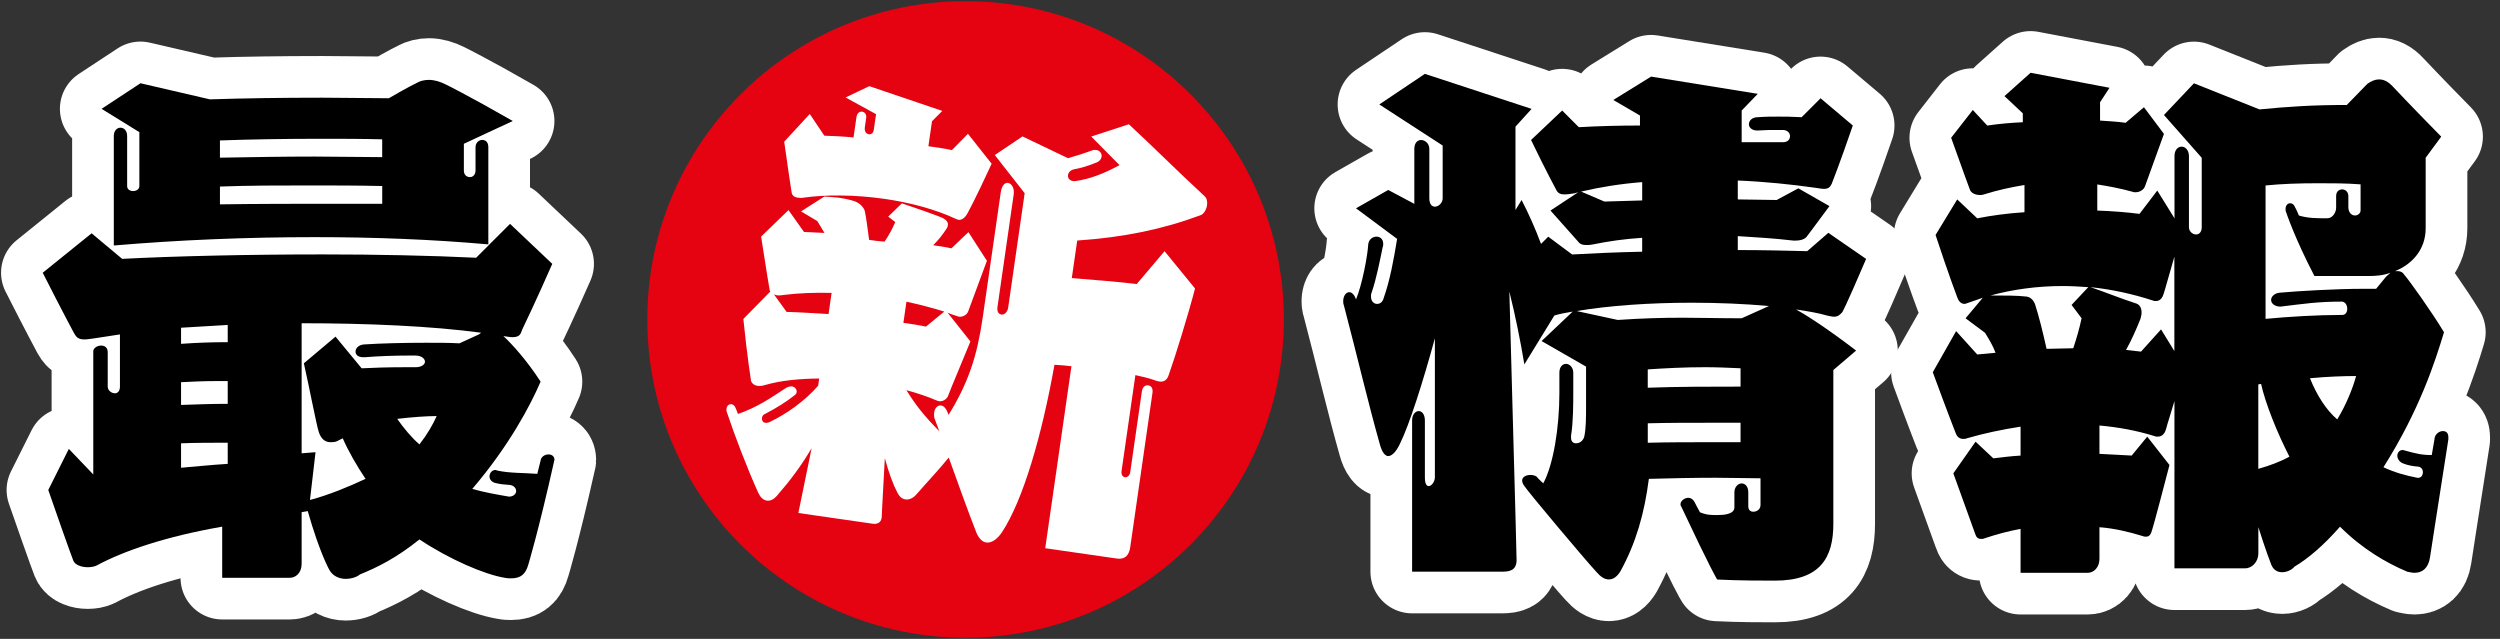
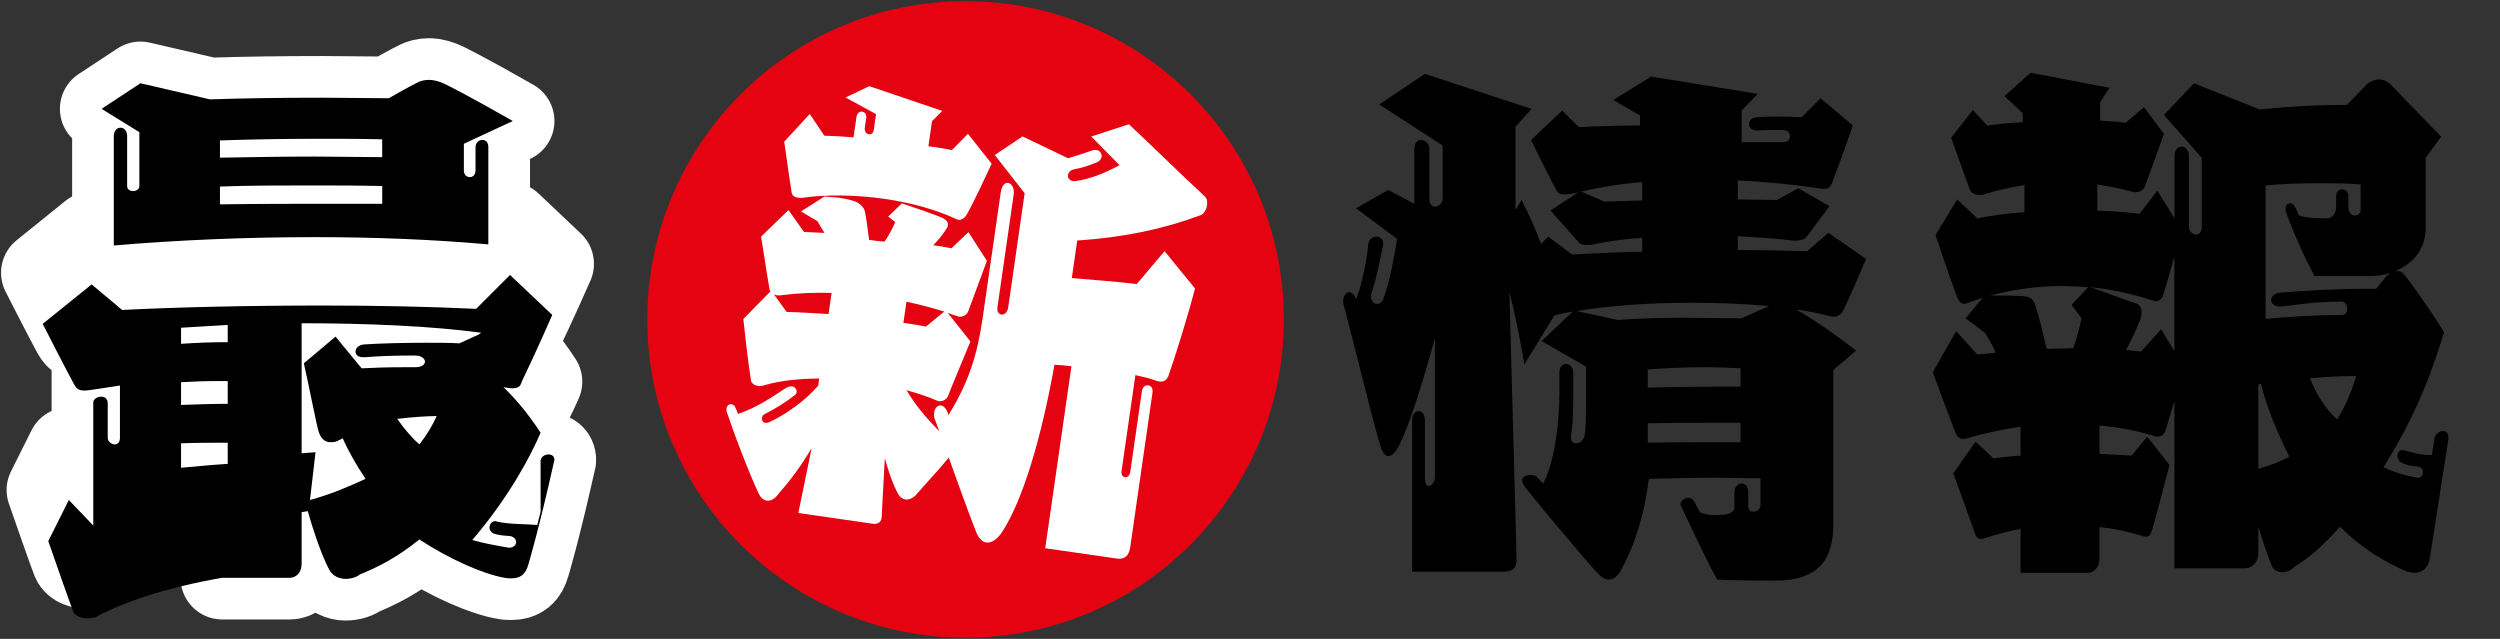
<svg xmlns="http://www.w3.org/2000/svg" id="_レイヤー_1" version="1.1" viewBox="0 0 90 23">
  <rect x="0" y="0" width="90" height="23" fill="#333333" stroke="none" />
  <defs>
    <style>
      .st0 {
        stroke: #fff;
        stroke-linecap: round;
        stroke-linejoin: round;
        stroke-width: 3px;
      }

      .st0, .st1 {
        fill: #fff;
      }

      .st2 {
        fill: #e50211;
      }
    </style>
  </defs>
  <g>
    <path class="st0" d="M19.461,16.579c.02-.141.16-.22.28-.22s.22.06.22.199c0,.021-.02.04-.02.08-.56,2.501-.92,3.681-.92,3.681-.1.36-.28.501-.62.501-.06,0-.14,0-.24-.021-.72-.12-1.98-.66-3.061-1.38-.82.66-1.5,1-2.141,1.26-.12.101-.32.16-.52.16-.22,0-.46-.1-.58-.32,0,0-.34-.58-.78-2.12l-.22.04v1.84c0,.4-.26.521-.42.521h-2.44v-1.84c-2.061.359-3.561.88-4.521,1.399-.08.04-.2.061-.32.061-.22,0-.46-.08-.52-.24,0,0-.1-.24-.9-2.54l.74-1.48.88.92v-4.4c-.02-.141.14-.24.28-.24.12,0,.24.06.24.24v1.239c0,.141.14.24.26.24.08,0,.18-.06.18-.24v-1.88l-.92.141c-.16.02-.26.04-.36.04-.24,0-.3-.101-.38-.24,0,0-.42-.78-1.12-2.161l1.76-1.42,1.1.92c1.92-.1,4.561-.16,7.222-.16,1.94,0,3.861.04,5.521.12l1.22-1.22,1.521,1.44c-.56,1.28-1.08,2.36-1.08,2.36-.06.16-.08.28-.36.28-.08,0-.18-.021-.32-.04.3.279.82.84,1.34,1.64-.36.84-1.14,2.32-2.46,3.861.4.119.86.199,1.32.279.16,0,.26-.1.26-.199,0-.101-.08-.2-.22-.221-.24-.02-.34-.02-.56-.08-.12-.04-.18-.14-.18-.22,0-.12.08-.24.22-.24.02,0,.04.021.06.021.44.1.98.08,1.44.119l.12-.479ZM17.12,5.297c0-.16.12-.26.24-.26s.22.08.22.26v3.501c-2.021-.181-4.141-.261-6.262-.261-2.42,0-4.881.101-7.221.301v-3.941c0-.2.12-.3.24-.3.12,0,.24.1.24.3v1.801c0,.12.1.18.22.18.1,0,.22-.06.22-.18v-1.94l-1.36-.84,1.4-.921,2.5.58c1.2-.04,2.621-.06,4.041-.06.82,0,1.64.02,2.4.02.72-.42,1.021-.56,1.021-.56.1-.061.26-.101.42-.101.2,0,.4.061.6.16,0,0,.78.38,2.42,1.32l-1.76.82v.96c0,.16.1.24.22.24.1,0,.2-.08.2-.24v-.84ZM8.198,11.698l-1.68.1v.58c.56-.04,1.12-.06,1.68-.06v-.62ZM8.198,13.719h-.46c-.4,0-.82.02-1.22.04v.819c.54-.02,1.1-.04,1.68-.04v-.819ZM8.198,15.938c-.56,0-1.12,0-1.68.021v.88c.48-.04,1.04-.1,1.68-.14v-.761ZM13.76,5.016c-.74-.02-1.48-.02-2.181-.02-1.3,0-2.541.02-3.661.06v.62c1.2-.02,2.3-.04,3.4-.04.8,0,1.601.021,2.441.021v-.641ZM13.76,6.697c-.88-.021-1.781-.021-2.661-.021-1.061,0-2.141,0-3.181.04v.641c1.38-.021,2.8-.021,4.181-.021h1.661v-.64ZM17.32,11.978c-1.78-.24-4.101-.341-6.461-.341v4.682l.5-.04-.2,1.72c.68-.18,1.4-.479,2-.76-.32-.48-.62-1-.82-1.46l-.2.1c-.08.04-.16.04-.24.04-.2,0-.34-.12-.42-.36-.08-.22-.36-1.7-.54-2.48l1.14-.96.94,1.14c.4-.02.94-.039,1.5-.039h.44c.22,0,.34-.101.34-.2,0-.101-.12-.22-.34-.22h-.28c-.46,0-1.06.02-1.54.06h-.06c-.2,0-.28-.1-.28-.2,0-.12.1-.24.3-.26.6-.04,1.44-.061,2.24-.061.42,0,.84,0,1.2.021l.7-.32.08-.06ZM14.3,15.079c.22.319.52.68.8.92.28-.36.5-.74.62-1.021-.36,0-.9.04-1.42.101Z" />
-     <path class="st0" d="M63.38,17.219c-.48,0-1.041-.02-1.621-.02-.82,0-1.68.02-2.4.04-.16,1.24-.46,2.301-1.02,3.32-.12.2-.26.301-.42.301-.16,0-.3-.101-.44-.261-.46-.5-2.46-2.881-2.601-3.101-.06-.08-.08-.14-.08-.2,0-.14.16-.2.3-.2.08,0,.16.021.22.061,0,0,.08.1.24.24.36-.66.58-2.001.58-3.241v-.74c0-.22.12-.319.24-.319s.26.12.26.319v.7c0,.38,0,1.101-.08,1.561v.08c0,.14.08.2.18.2.12,0,.26-.08.3-.26.06-.301.06-.681.06-1.061v-1.44l-1.601-.92,1.12-1.061c-.24.04-.46.08-.66.141l-1.08,1.76c-.14-.84-.32-1.74-.54-2.62.26,9.321.26,9.662.26,9.662,0,.38-.26.42-.52.42h-3.241v-5.441c0-.22.12-.34.24-.34.1,0,.22.1.22.34v2.04c0,.24.06.32.14.32.1,0,.22-.16.22-.32v-5c-.42,1.54-.92,3.12-1.26,3.8-.12.261-.28.44-.42.44-.1,0-.22-.12-.3-.42-.42-1.48-.8-3.12-1.3-5.021-.02-.039-.02-.1-.02-.14,0-.18.1-.32.22-.32.08,0,.18.08.24.261.22-.521.42-1.581.44-1.98.02-.181.16-.28.3-.28.12,0,.24.08.24.26,0,.04,0,.08-.02.12-.1.48-.22,1.12-.4,1.641-.02.04-.02.1-.02.14,0,.16.1.261.22.261.1,0,.2-.061.24-.221.22-.62.36-1.38.48-2.12l-1.48-1.101,1.16-.66.94.5v-1.98c0-.22.12-.319.24-.319.14,0,.3.12.3.319v1.78c0,.221.1.301.2.301.14,0,.28-.141.28-.301v-1.9l-2.281-1.479,1.641-1.101,3.841,1.261-.58.64v3.001l.22-.36c.26.5.5,1.04.7,1.58l.26-.26.86.64c.7-.04,1.581-.08,2.521-.1v-.5c-.62.04-1.2.12-1.78.24-.1.02-.16.02-.22.02-.2,0-.26-.06-.32-.14,0,0-.32-.36-.98-1.101l1-.66-.14.04c-.14.021-.26.04-.34.04-.16,0-.24-.04-.3-.14,0,0-.38-.7-.92-1.82l1.12-1.061.6.6c.68-.039,1.44-.06,2.201-.06v-.36l-.96-.56,1.36-.841,3.841.62-.58.601v1.141h1.48c.18,0,.26-.101.26-.221,0-.1-.08-.22-.26-.22h-.28c-.18,0-.28,0-.64.02-.2,0-.3-.12-.3-.22,0-.14.12-.26.32-.26.28-.021.5-.021.74-.021.22,0,.48,0,.84.021l.68-.681,1.161.98c-.48,1.4-.76,2.101-.76,2.101-.06.12-.12.18-.28.18-.08,0-.18-.02-.32-.04-.84-.12-1.801-.22-2.781-.26v.68c.48,0,.96.021,1.4.021l.78-.42,1.12.64c-.5.681-.82,1.101-.82,1.101-.06.08-.2.14-.4.14h-.08c-.68-.08-1.34-.12-2-.16v.501c.86,0,1.7.02,2.5.04l.76-.66,1.36.939c-.76,1.78-.86,1.921-.86,1.921-.08.08-.14.16-.3.16-.06,0-.14-.021-.24-.04-.34-.101-.72-.16-1.12-.221.22.12.96.561,2.16,1.48l-.82.7v5.541c0,1.2-.46,2.041-2.101,2.041-.44,0-1.3,0-2.081-.04,0,0-.2-.301-1.3-2.641-.02-.021-.02-.04-.02-.08,0-.101.14-.221.28-.221.08,0,.16.04.22.141,0,0,.1.2.2.38.24.1.4.1.62.1.22,0,.62-.02.62-.279v-.541c0-.199.14-.319.26-.319s.24.1.24.319v.501c0,.14.08.199.18.199.12,0,.26-.079.26-.239v-.961ZM63.68,11.017c-.86-.079-1.82-.119-2.78-.119-1.48,0-2.961.1-4.141.3l1.48.32c.9-.061,1.6-.08,2.34-.08.64,0,1.3.02,2.121.02l.98-.44ZM59.119,6.556c-.78.061-1.52.181-2.2.341l.84.359,1.36-.04v-.66ZM62.66,13.258c-.44-.02-.88-.039-1.28-.039-.76,0-1.44.039-2.061.079v.66c1.06-.04,2.261-.04,3.341-.04v-.66ZM62.66,15.219h-.98c-.8,0-1.64,0-2.36.02v.7c.74-.02,1.561-.02,2.36-.02h.98v-.7Z" />
-     <path class="st0" d="M87.641,15.799c.02-.18.18-.28.3-.28s.2.061.2.221v.079c-.44,2.801-.66,4.241-.66,4.241-.06.4-.28.561-.56.561-.08,0-.16-.021-.26-.04-.76-.32-1.62-.82-2.42-1.62-.6.68-1.14,1.14-1.64,1.439-.1.12-.28.2-.44.2-.18,0-.34-.08-.42-.34,0,0-.14-.34-.44-1.28v.94c0,.3-.22.54-.48.54h-2.541v-6.021c-.28.9-.3,1-.3,1-.04.141-.12.28-.3.28-.04,0-.08,0-.12-.02-.64-.2-1.3-.32-1.98-.381v1.021l1.161.061.56-.681.8,1.021c-.561,2.16-.62,2.32-.62,2.32-.04.14-.08.26-.22.26-.04,0-.08,0-.12-.02-.52-.16-1.04-.28-1.561-.32v1.141c0,.3-.2.5-.42.5h-2.42v-1.581c-.44.08-.88.2-1.3.341-.04.02-.08.02-.12.02-.14,0-.18-.08-.22-.2l-.78-2.16.8-1.141.64.601c.32-.04.64-.08.98-.1v-1.041c-.66.101-1.32.24-1.94.421-.04.02-.08.02-.12.02-.16,0-.24-.1-.28-.22,0,0-.3-.761-.82-2.181l.84-1.48.76.841.66-.061c-.1-.26-.22-.46-.38-.72l-.7-.521.62-.74-.52.181c-.06.02-.1.04-.14.04-.14,0-.22-.12-.26-.24,0,0-.3-.78-.78-2.241l.78-1.28.72.681c.5-.1,1.081-.18,1.701-.22v-.98c-.48.08-.96.18-1.46.34-.06.021-.1.021-.14.021-.18,0-.32-.08-.36-.181,0,0-.24-.64-.68-1.88l.78-1.001.52.561c.4-.06.84-.1,1.28-.12v-.32l-.66-.62.94-.84,2.841.54-.34.521v.66c.32.02.64.04.92.08l.66-.561.72.96c-.62,1.721-.68,1.881-.68,1.881-.04.12-.18.22-.34.22-.04,0-.08,0-.12-.02-.44-.12-.86-.2-1.26-.261v.94c.56.021,1.08.061,1.52.12l.64-.84.62,1v-2.24c0-.221.12-.341.26-.341.12,0,.26.12.26.341v2.561c0,.16.14.26.26.26.1,0,.2-.08.2-.26v-2.501l-1.36-1.54,1.08-1.141,2.361.94c1.02-.1,1.92-.16,3.141-.16l.74-.76c.14-.101.28-.16.42-.16.16,0,.32.06.52.28,0,0,.56.6,1.72,1.78l-.56.76v2.541c0,.74-.46,1.28-1.1,1.54h.08c.08,0,.18.02.24.12.18.2.98,1.32,1.44,2.08-.32,1.061-.88,2.801-2.18,4.861.38.18.8.3,1.22.38.14.02.2-.101.2-.2,0-.08-.04-.18-.16-.2-.2-.02-.36-.04-.561-.12-.14-.06-.2-.18-.2-.279,0-.101.08-.2.18-.2.02,0,.06,0,.1.02.38.101.58.16.96.16l.1-.58ZM74.578,10.977l.6-.64c-.3-.02-.62-.04-.92-.04-.92,0-1.781.12-2.601.34.44,0,1,0,1.3.04.14.021.24.12.3.261.16.5.28,1,.42,1.62.32,0,.64-.021.96-.021.12-.359.22-.7.3-1.08l-.36-.48ZM78.278,9.237c-.34,1.2-.38,1.32-.38,1.32-.04.141-.12.28-.28.28-.04,0-.08,0-.12-.02-.74-.24-1.48-.4-2.241-.48.42.14,1.12.42,1.62.58.16.04.22.18.22.34,0,.061-.02.141-.04.221-.16.399-.32.76-.52,1.12l.54.06.72-.8.48.78v-3.401ZM81.299,13.839v3.04c.42-.12.8-.26,1.12-.44-.44-.859-.86-1.9-1.021-2.62l-.1.021ZM85.9,9.958l.16-.141c-.26.101-.54.12-.8.12h-1.94c-.72-1.38-1.02-2.3-1.02-2.3-.02-.04-.02-.08-.02-.12,0-.12.08-.2.16-.2s.14.04.18.14c0,0,.06.101.14.301.32.1.64.1,1.021.1.2,0,.32-.22.32-.38v-.42c0-.16.1-.24.22-.24.1,0,.22.08.22.24v.399c0,.2.12.301.24.301.1,0,.2-.08.2-.181v-.94c-.52-.04-1.021-.04-1.521-.04-.68,0-1.32.021-1.9.08v4.802c.84-.08,1.88-.141,2.721-.141h.04c.12,0,.18-.1.18-.22s-.06-.24-.18-.26c-.9,0-1.38.08-2.221.18-.22,0-.34-.12-.34-.24s.12-.24.3-.26c.66-.061,2.061-.141,3.001-.141h.48l.36-.439ZM83.16,13.618c.24.601.58,1.141.98,1.48.32-.521.56-1.12.68-1.561-.44,0-1.04.021-1.66.08Z" />
  </g>
  <g>
-     <path d="M19.461,16.579c.02-.141.16-.22.28-.22s.22.06.22.199c0,.021-.02.04-.02.08-.56,2.501-.92,3.681-.92,3.681-.1.36-.28.501-.62.501-.06,0-.14,0-.24-.021-.72-.12-1.98-.66-3.061-1.38-.82.66-1.5,1-2.141,1.26-.12.101-.32.16-.52.16-.22,0-.46-.1-.58-.32,0,0-.34-.58-.78-2.12l-.22.04v1.84c0,.4-.26.521-.42.521h-2.44v-1.84c-2.061.359-3.561.88-4.521,1.399-.08.04-.2.061-.32.061-.22,0-.46-.08-.52-.24,0,0-.1-.24-.9-2.54l.74-1.48.88.92v-4.4c-.02-.141.14-.24.28-.24.12,0,.24.06.24.24v1.239c0,.141.14.24.26.24.08,0,.18-.06.18-.24v-1.88l-.92.141c-.16.02-.26.04-.36.04-.24,0-.3-.101-.38-.24,0,0-.42-.78-1.12-2.161l1.76-1.42,1.1.92c1.92-.1,4.561-.16,7.222-.16,1.94,0,3.861.04,5.521.12l1.22-1.22,1.521,1.44c-.56,1.28-1.08,2.36-1.08,2.36-.06.16-.08.28-.36.28-.08,0-.18-.021-.32-.04.3.279.82.84,1.34,1.64-.36.84-1.14,2.32-2.46,3.861.4.119.86.199,1.32.279.16,0,.26-.1.26-.199,0-.101-.08-.2-.22-.221-.24-.02-.34-.02-.56-.08-.12-.04-.18-.14-.18-.22,0-.12.08-.24.22-.24.02,0,.04.021.06.021.44.1.98.08,1.44.119l.12-.479ZM17.12,5.297c0-.16.12-.26.24-.26s.22.08.22.26v3.501c-2.021-.181-4.141-.261-6.262-.261-2.42,0-4.881.101-7.221.301v-3.941c0-.2.12-.3.24-.3.12,0,.24.1.24.3v1.801c0,.12.1.18.22.18.1,0,.22-.06.22-.18v-1.94l-1.36-.84,1.4-.921,2.5.58c1.2-.04,2.621-.06,4.041-.06.82,0,1.64.02,2.4.02.72-.42,1.021-.56,1.021-.56.1-.061.26-.101.42-.101.2,0,.4.061.6.16,0,0,.78.38,2.42,1.32l-1.76.82v.96c0,.16.1.24.22.24.1,0,.2-.08.2-.24v-.84ZM8.198,11.698l-1.68.1v.58c.56-.04,1.12-.06,1.68-.06v-.62ZM8.198,13.719h-.46c-.4,0-.82.02-1.22.04v.819c.54-.02,1.1-.04,1.68-.04v-.819ZM8.198,15.938c-.56,0-1.12,0-1.68.021v.88c.48-.04,1.04-.1,1.68-.14v-.761ZM13.76,5.016c-.74-.02-1.48-.02-2.181-.02-1.3,0-2.541.02-3.661.06v.62c1.2-.02,2.3-.04,3.4-.04.8,0,1.601.021,2.441.021v-.641ZM13.76,6.697c-.88-.021-1.781-.021-2.661-.021-1.061,0-2.141,0-3.181.04v.641c1.38-.021,2.8-.021,4.181-.021h1.661v-.64ZM17.32,11.978c-1.78-.24-4.101-.341-6.461-.341v4.682l.5-.04-.2,1.72c.68-.18,1.4-.479,2-.76-.32-.48-.62-1-.82-1.46l-.2.1c-.08.04-.16.04-.24.04-.2,0-.34-.12-.42-.36-.08-.22-.36-1.7-.54-2.48l1.14-.96.94,1.14c.4-.02.94-.039,1.5-.039h.44c.22,0,.34-.101.34-.2,0-.101-.12-.22-.34-.22h-.28c-.46,0-1.06.02-1.54.06h-.06c-.2,0-.28-.1-.28-.2,0-.12.1-.24.3-.26.6-.04,1.44-.061,2.24-.061.42,0,.84,0,1.2.021l.7-.32.08-.06ZM14.3,15.079c.22.319.52.68.8.92.28-.36.5-.74.62-1.021-.36,0-.9.04-1.42.101Z" />
+     <path d="M19.461,16.579c.02-.141.16-.22.28-.22s.22.06.22.199c0,.021-.02.04-.02.08-.56,2.501-.92,3.681-.92,3.681-.1.36-.28.501-.62.501-.06,0-.14,0-.24-.021-.72-.12-1.98-.66-3.061-1.38-.82.66-1.5,1-2.141,1.26-.12.101-.32.16-.52.16-.22,0-.46-.1-.58-.32,0,0-.34-.58-.78-2.12l-.22.04v1.84c0,.4-.26.521-.42.521h-2.44c-2.061.359-3.561.88-4.521,1.399-.08.04-.2.061-.32.061-.22,0-.46-.08-.52-.24,0,0-.1-.24-.9-2.54l.74-1.48.88.92v-4.4c-.02-.141.14-.24.28-.24.12,0,.24.06.24.24v1.239c0,.141.14.24.26.24.08,0,.18-.06.18-.24v-1.88l-.92.141c-.16.02-.26.04-.36.04-.24,0-.3-.101-.38-.24,0,0-.42-.78-1.12-2.161l1.76-1.42,1.1.92c1.92-.1,4.561-.16,7.222-.16,1.94,0,3.861.04,5.521.12l1.22-1.22,1.521,1.44c-.56,1.28-1.08,2.36-1.08,2.36-.06.16-.08.28-.36.28-.08,0-.18-.021-.32-.04.3.279.82.84,1.34,1.64-.36.84-1.14,2.32-2.46,3.861.4.119.86.199,1.32.279.16,0,.26-.1.26-.199,0-.101-.08-.2-.22-.221-.24-.02-.34-.02-.56-.08-.12-.04-.18-.14-.18-.22,0-.12.08-.24.22-.24.02,0,.04.021.06.021.44.1.98.08,1.44.119l.12-.479ZM17.12,5.297c0-.16.12-.26.24-.26s.22.08.22.26v3.501c-2.021-.181-4.141-.261-6.262-.261-2.42,0-4.881.101-7.221.301v-3.941c0-.2.12-.3.24-.3.12,0,.24.1.24.3v1.801c0,.12.1.18.22.18.1,0,.22-.06.22-.18v-1.94l-1.36-.84,1.4-.921,2.5.58c1.2-.04,2.621-.06,4.041-.06.82,0,1.64.02,2.4.02.72-.42,1.021-.56,1.021-.56.1-.061.26-.101.42-.101.2,0,.4.061.6.16,0,0,.78.38,2.42,1.32l-1.76.82v.96c0,.16.1.24.22.24.1,0,.2-.08.2-.24v-.84ZM8.198,11.698l-1.68.1v.58c.56-.04,1.12-.06,1.68-.06v-.62ZM8.198,13.719h-.46c-.4,0-.82.02-1.22.04v.819c.54-.02,1.1-.04,1.68-.04v-.819ZM8.198,15.938c-.56,0-1.12,0-1.68.021v.88c.48-.04,1.04-.1,1.68-.14v-.761ZM13.76,5.016c-.74-.02-1.48-.02-2.181-.02-1.3,0-2.541.02-3.661.06v.62c1.2-.02,2.3-.04,3.4-.04.8,0,1.601.021,2.441.021v-.641ZM13.76,6.697c-.88-.021-1.781-.021-2.661-.021-1.061,0-2.141,0-3.181.04v.641c1.38-.021,2.8-.021,4.181-.021h1.661v-.64ZM17.32,11.978c-1.78-.24-4.101-.341-6.461-.341v4.682l.5-.04-.2,1.72c.68-.18,1.4-.479,2-.76-.32-.48-.62-1-.82-1.46l-.2.1c-.08.04-.16.04-.24.04-.2,0-.34-.12-.42-.36-.08-.22-.36-1.7-.54-2.48l1.14-.96.94,1.14c.4-.02.94-.039,1.5-.039h.44c.22,0,.34-.101.34-.2,0-.101-.12-.22-.34-.22h-.28c-.46,0-1.06.02-1.54.06h-.06c-.2,0-.28-.1-.28-.2,0-.12.1-.24.3-.26.6-.04,1.44-.061,2.24-.061.42,0,.84,0,1.2.021l.7-.32.08-.06ZM14.3,15.079c.22.319.52.68.8.92.28-.36.5-.74.62-1.021-.36,0-.9.04-1.42.101Z" />
    <path d="M63.38,17.219c-.48,0-1.041-.02-1.621-.02-.82,0-1.68.02-2.4.04-.16,1.24-.46,2.301-1.02,3.32-.12.2-.26.301-.42.301-.16,0-.3-.101-.44-.261-.46-.5-2.46-2.881-2.601-3.101-.06-.08-.08-.14-.08-.2,0-.14.16-.2.3-.2.08,0,.16.021.22.061,0,0,.08.1.24.24.36-.66.58-2.001.58-3.241v-.74c0-.22.12-.319.24-.319s.26.12.26.319v.7c0,.38,0,1.101-.08,1.561v.08c0,.14.08.2.18.2.12,0,.26-.08.3-.26.06-.301.06-.681.06-1.061v-1.44l-1.601-.92,1.12-1.061c-.24.04-.46.08-.66.141l-1.08,1.76c-.14-.84-.32-1.74-.54-2.62.26,9.321.26,9.662.26,9.662,0,.38-.26.42-.52.42h-3.241v-5.441c0-.22.12-.34.24-.34.1,0,.22.1.22.34v2.04c0,.24.06.32.14.32.1,0,.22-.16.22-.32v-5c-.42,1.54-.92,3.12-1.26,3.8-.12.261-.28.44-.42.44-.1,0-.22-.12-.3-.42-.42-1.48-.8-3.12-1.3-5.021-.02-.039-.02-.1-.02-.14,0-.18.1-.32.22-.32.08,0,.18.08.24.261.22-.521.42-1.581.44-1.98.02-.181.16-.28.3-.28.12,0,.24.08.24.26,0,.04,0,.08-.02.12-.1.48-.22,1.12-.4,1.641-.02.04-.02.1-.02.14,0,.16.1.261.22.261.1,0,.2-.061.24-.221.22-.62.36-1.38.48-2.12l-1.48-1.101,1.16-.66.94.5v-1.98c0-.22.12-.319.24-.319.14,0,.3.12.3.319v1.78c0,.221.1.301.2.301.14,0,.28-.141.28-.301v-1.9l-2.281-1.479,1.641-1.101,3.841,1.261-.58.64v3.001l.22-.36c.26.5.5,1.04.7,1.58l.26-.26.86.64c.7-.04,1.581-.08,2.521-.1v-.5c-.62.04-1.2.12-1.78.24-.1.02-.16.02-.22.02-.2,0-.26-.06-.32-.14,0,0-.32-.36-.98-1.101l1-.66-.14.04c-.14.021-.26.04-.34.04-.16,0-.24-.04-.3-.14,0,0-.38-.7-.92-1.82l1.12-1.061.6.6c.68-.039,1.44-.06,2.201-.06v-.36l-.96-.56,1.36-.841,3.841.62-.58.601v1.141h1.48c.18,0,.26-.101.26-.221,0-.1-.08-.22-.26-.22h-.28c-.18,0-.28,0-.64.02-.2,0-.3-.12-.3-.22,0-.14.12-.26.32-.26.28-.021.5-.021.74-.021.22,0,.48,0,.84.021l.68-.681,1.161.98c-.48,1.4-.76,2.101-.76,2.101-.06.12-.12.18-.28.18-.08,0-.18-.02-.32-.04-.84-.12-1.801-.22-2.781-.26v.68c.48,0,.96.021,1.4.021l.78-.42,1.12.64c-.5.681-.82,1.101-.82,1.101-.06.08-.2.14-.4.14h-.08c-.68-.08-1.34-.12-2-.16v.501c.86,0,1.7.02,2.5.04l.76-.66,1.36.939c-.76,1.78-.86,1.921-.86,1.921-.08.08-.14.16-.3.16-.06,0-.14-.021-.24-.04-.34-.101-.72-.16-1.12-.221.22.12.96.561,2.16,1.48l-.82.7v5.541c0,1.2-.46,2.041-2.101,2.041-.44,0-1.3,0-2.081-.04,0,0-.2-.301-1.3-2.641-.02-.021-.02-.04-.02-.08,0-.101.14-.221.28-.221.08,0,.16.04.22.141,0,0,.1.2.2.38.24.1.4.1.62.1.22,0,.62-.02.62-.279v-.541c0-.199.14-.319.26-.319s.24.1.24.319v.501c0,.14.08.199.18.199.12,0,.26-.079.26-.239v-.961ZM63.68,11.017c-.86-.079-1.82-.119-2.78-.119-1.48,0-2.961.1-4.141.3l1.48.32c.9-.061,1.6-.08,2.34-.08.64,0,1.3.02,2.121.02l.98-.44ZM59.119,6.556c-.78.061-1.52.181-2.2.341l.84.359,1.36-.04v-.66ZM62.66,13.258c-.44-.02-.88-.039-1.28-.039-.76,0-1.44.039-2.061.079v.66c1.06-.04,2.261-.04,3.341-.04v-.66ZM62.66,15.219h-.98c-.8,0-1.64,0-2.36.02v.7c.74-.02,1.561-.02,2.36-.02h.98v-.7Z" />
    <path d="M87.641,15.799c.02-.18.18-.28.3-.28s.2.061.2.221v.079c-.44,2.801-.66,4.241-.66,4.241-.06.4-.28.561-.56.561-.08,0-.16-.021-.26-.04-.76-.32-1.62-.82-2.42-1.62-.6.68-1.14,1.14-1.64,1.439-.1.12-.28.2-.44.2-.18,0-.34-.08-.42-.34,0,0-.14-.34-.44-1.28v.94c0,.3-.22.54-.48.54h-2.541v-6.021c-.28.9-.3,1-.3,1-.04.141-.12.28-.3.28-.04,0-.08,0-.12-.02-.64-.2-1.3-.32-1.98-.381v1.021l1.161.061.56-.681.8,1.021c-.561,2.16-.62,2.32-.62,2.32-.04.14-.08.26-.22.26-.04,0-.08,0-.12-.02-.52-.16-1.04-.28-1.561-.32v1.141c0,.3-.2.5-.42.5h-2.42v-1.581c-.44.08-.88.2-1.3.341-.04.02-.08.02-.12.02-.14,0-.18-.08-.22-.2l-.78-2.16.8-1.141.64.601c.32-.04.64-.08.98-.1v-1.041c-.66.101-1.32.24-1.94.421-.04.02-.08.02-.12.02-.16,0-.24-.1-.28-.22,0,0-.3-.761-.82-2.181l.84-1.48.76.841.66-.061c-.1-.26-.22-.46-.38-.72l-.7-.521.62-.74-.52.181c-.06.02-.1.04-.14.04-.14,0-.22-.12-.26-.24,0,0-.3-.78-.78-2.241l.78-1.28.72.681c.5-.1,1.081-.18,1.701-.22v-.98c-.48.08-.96.18-1.46.34-.06.021-.1.021-.14.021-.18,0-.32-.08-.36-.181,0,0-.24-.64-.68-1.88l.78-1.001.52.561c.4-.06.84-.1,1.28-.12v-.32l-.66-.62.94-.84,2.841.54-.34.521v.66c.32.02.64.04.92.08l.66-.561.72.96c-.62,1.721-.68,1.881-.68,1.881-.04.12-.18.22-.34.22-.04,0-.08,0-.12-.02-.44-.12-.86-.2-1.26-.261v.94c.56.021,1.08.061,1.52.12l.64-.84.62,1v-2.24c0-.221.12-.341.26-.341.12,0,.26.12.26.341v2.561c0,.16.14.26.26.26.1,0,.2-.08.2-.26v-2.501l-1.36-1.54,1.08-1.141,2.361.94c1.02-.1,1.92-.16,3.141-.16l.74-.76c.14-.101.28-.16.42-.16.16,0,.32.06.52.28,0,0,.56.6,1.72,1.78l-.56.76v2.541c0,.74-.46,1.28-1.1,1.54h.08c.08,0,.18.02.24.12.18.2.98,1.32,1.44,2.08-.32,1.061-.88,2.801-2.18,4.861.38.18.8.3,1.22.38.14.02.2-.101.2-.2,0-.08-.04-.18-.16-.2-.2-.02-.36-.04-.561-.12-.14-.06-.2-.18-.2-.279,0-.101.08-.2.18-.2.02,0,.06,0,.1.02.38.101.58.16.96.16l.1-.58ZM74.578,10.977l.6-.64c-.3-.02-.62-.04-.92-.04-.92,0-1.781.12-2.601.34.44,0,1,0,1.3.04.14.021.24.12.3.261.16.5.28,1,.42,1.62.32,0,.64-.021.96-.021.12-.359.22-.7.3-1.08l-.36-.48ZM78.278,9.237c-.34,1.2-.38,1.32-.38,1.32-.04.141-.12.28-.28.28-.04,0-.08,0-.12-.02-.74-.24-1.48-.4-2.241-.48.42.14,1.12.42,1.62.58.16.04.22.18.22.34,0,.061-.02.141-.04.221-.16.399-.32.76-.52,1.12l.54.06.72-.8.48.78v-3.401ZM81.299,13.839v3.04c.42-.12.8-.26,1.12-.44-.44-.859-.86-1.9-1.021-2.62l-.1.021ZM85.9,9.958l.16-.141c-.26.101-.54.12-.8.12h-1.94c-.72-1.38-1.02-2.3-1.02-2.3-.02-.04-.02-.08-.02-.12,0-.12.08-.2.16-.2s.14.04.18.14c0,0,.06.101.14.301.32.1.64.1,1.021.1.2,0,.32-.22.32-.38v-.42c0-.16.1-.24.22-.24.1,0,.22.08.22.24v.399c0,.2.12.301.24.301.1,0,.2-.08.2-.181v-.94c-.52-.04-1.021-.04-1.521-.04-.68,0-1.32.021-1.9.08v4.802c.84-.08,1.88-.141,2.721-.141h.04c.12,0,.18-.1.18-.22s-.06-.24-.18-.26c-.9,0-1.38.08-2.221.18-.22,0-.34-.12-.34-.24s.12-.24.3-.26c.66-.061,2.061-.141,3.001-.141h.48l.36-.439ZM83.16,13.618c.24.601.58,1.141.98,1.48.32-.521.56-1.12.68-1.561-.44,0-1.04.021-1.66.08Z" />
  </g>
  <g>
    <circle class="st2" cx="34.761" cy="11.5" r="11.458" />
    <path class="st1" d="M37.629,19.73l.943-6.545c-.19-.027-.401-.04-.611-.053-.456,2.551-1.127,4.875-1.896,6.037-.178.257-.374.388-.565.36-.121-.017-.247-.124-.341-.332-.311-.787-.676-1.812-1.004-2.725-.386.474-.802.909-1.142,1.302-.129.158-.28.225-.418.205-.121-.017-.215-.102-.285-.235-.153-.287-.318-.735-.456-1.25-.112,2-.112,2.123-.112,2.123l-.005.035c-.025.173-.174.223-.312.203l-2.684-.387.478-2.335c-.374.636-.768,1.162-1.234,1.696-.129.158-.26.21-.381.193-.139-.02-.245-.141-.312-.293-.375-.832-.826-1.992-1.135-2.92-.012-.037-.007-.072-.002-.106.015-.104.094-.163.181-.151.052.007.116.052.141.126,0,0,.066.151.091.225.688-.237,1.198-.588,1.726-.936.077-.042.151-.066.22-.056.104.015.178.114.166.201-.007.052-.03.084-.069.113-.3.24-.669.469-1.07.677-.074.025-.102.091-.109.143-.012.086.03.163.116.175.052.007.106-.002.163-.029.626-.299,1.278-.77,1.743-1.305l.037-.26c-.69.007-1.37.067-1.942.233-.112.037-.201.042-.27.032-.156-.022-.247-.124-.249-.23,0,0-.13-.814-.269-2.178l.973-.991c-.015-.019-.03-.04-.027-.057,0,0-.135-.78-.307-1.918l.986-.954.558.787.737.035-.257-.426-.586-.349.837-.533c.21.013.386.02.542.043.381.055.581.137.581.137.134.055.292.184.338.349.052.255.101.65.152,1.029.173.025.363.052.557.063.156-.225.302-.504.384-.705l-.254-.195.493-.477c1.298.435,1.479.532,1.479.532.131.072.191.151.176.255-.005.035-.012.086-.055.134-.114.178-.268.385-.474.586.225.032.451.065.656.112l.614-.583.665,1.032c-.606,1.627-.665,1.796-.665,1.796-.037.136-.193.237-.349.215-.035-.005-.05-.024-.084-.029-.101-.033-.22-.067-.319-.117l.823,1.038c-.73,1.751-.789,1.919-.789,1.919-.04.153-.196.254-.351.232-.035-.005-.05-.024-.084-.029-.3-.131-.67-.255-1.078-.368.328.543.674.963,1.183,1.479l-.14-.374c-.054-.114-.057-.22-.044-.307.022-.156.127-.265.247-.247.104.015.195.117.269.34.714-1.153,1.032-2.132,1.232-3.517l.646-4.485c.04-.277.158-.366.262-.351.121.017.24.176.205.419l-.584,4.052c-.025.173.052.255.138.268.104.015.223-.074.25-.264l.591-4.104-1.075-1.374.998-.67,1.637.784c.331-.093.629-.192.871-.281.057-.027.109-.02.161-.012.121.017.193.134.178.238-.013.087-.077.166-.171.205-.32.131-.559.202-.832.252-.129.034-.193.114-.206.2-.015.104.042.2.181.22.035.005.069.01.106-.002.487-.071.973-.249,1.567-.57l-1.018-1.03,1.354-.442c.796.733,1.723,1.663,2.721,2.584.094.084.111.211.093.332-.022.156-.117.319-.228.356-1.364.51-2.785.801-4.445.914l-.195,1.351c.839.068,1.677.136,2.338.214l1.001-1.182,1.097,1.343c-.238.92-.703,2.426-.942,3.099-.067.22-.198.272-.354.249-.069-.01-.136-.038-.22-.067-.185-.062-.391-.11-.631-.162l-.497,3.446c-.02.139.039.218.126.23.069.01.166-.047.186-.185l.419-2.909c.025-.173.139-.228.225-.215.104.015.181.097.156.27l-.801,5.558c-.042.294-.189.45-.483.408l-2.58-.372ZM34.847,4.817l.852,1.077c-.618,1.343-.878,1.8-.878,1.8-.072.131-.193.237-.315.22-.035-.005-.05-.024-.084-.029-.761-.357-1.682-.596-2.582-.726-1.091-.157-2.152-.151-2.892-.046-.092.022-.178.01-.23.002-.138-.02-.2-.081-.22-.19,0,0-.12-.76-.267-1.824l.921-.998.524.782c.3.008.668.026,1.051.063l.105-.728c.022-.156.119-.212.206-.2s.163.094.146.215l-.05.347c-.022.156.054.237.141.25.086.012.163-.029.183-.168l.08-.554-1.098-.601.854-.407,2.629.891-.371.371-.13.9c.294.042.589.085.846.139l.58-.588ZM29.938,10.544c-.598-.015-1.185.006-1.707.072-.109.02-.198.024-.267.014-.035-.005-.067-.027-.102-.032l.457.631c.406.006.93.046,1.509.076l.11-.762ZM33.995,11.217c-.423-.132-.883-.251-1.363-.356l-.11.762c.294.042.571.082.811.135l.661-.541Z" />
  </g>
</svg>